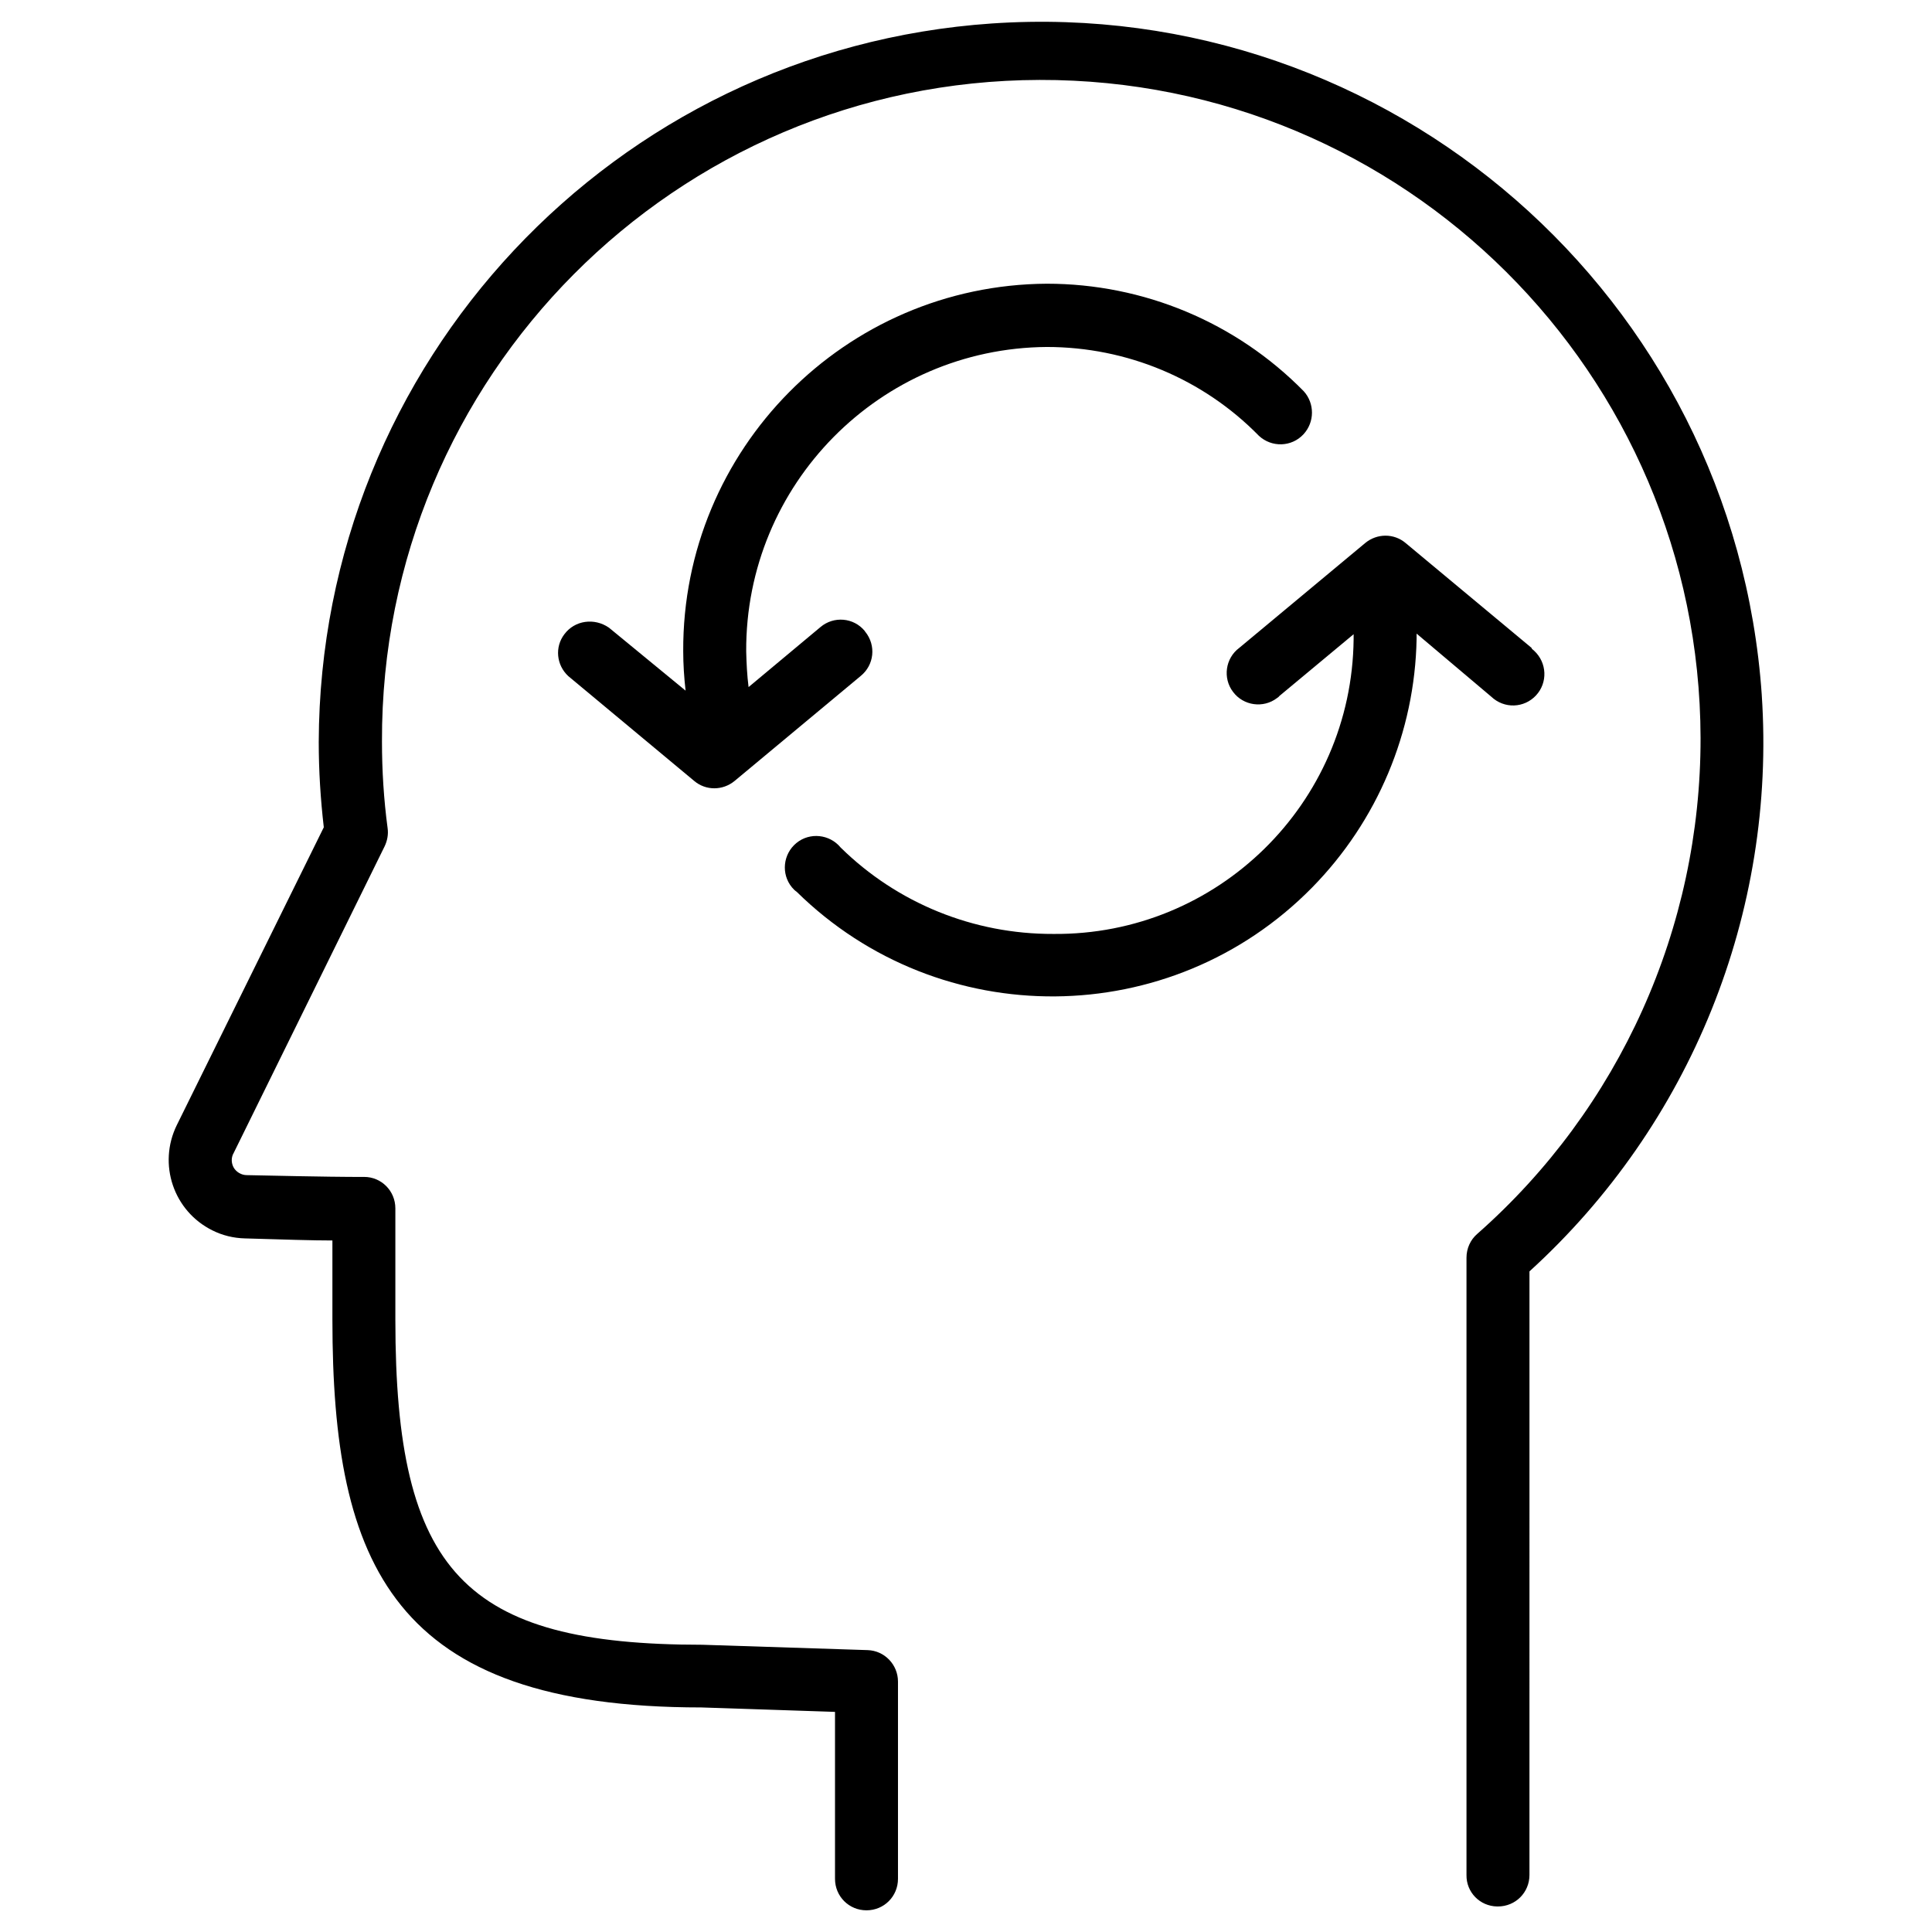
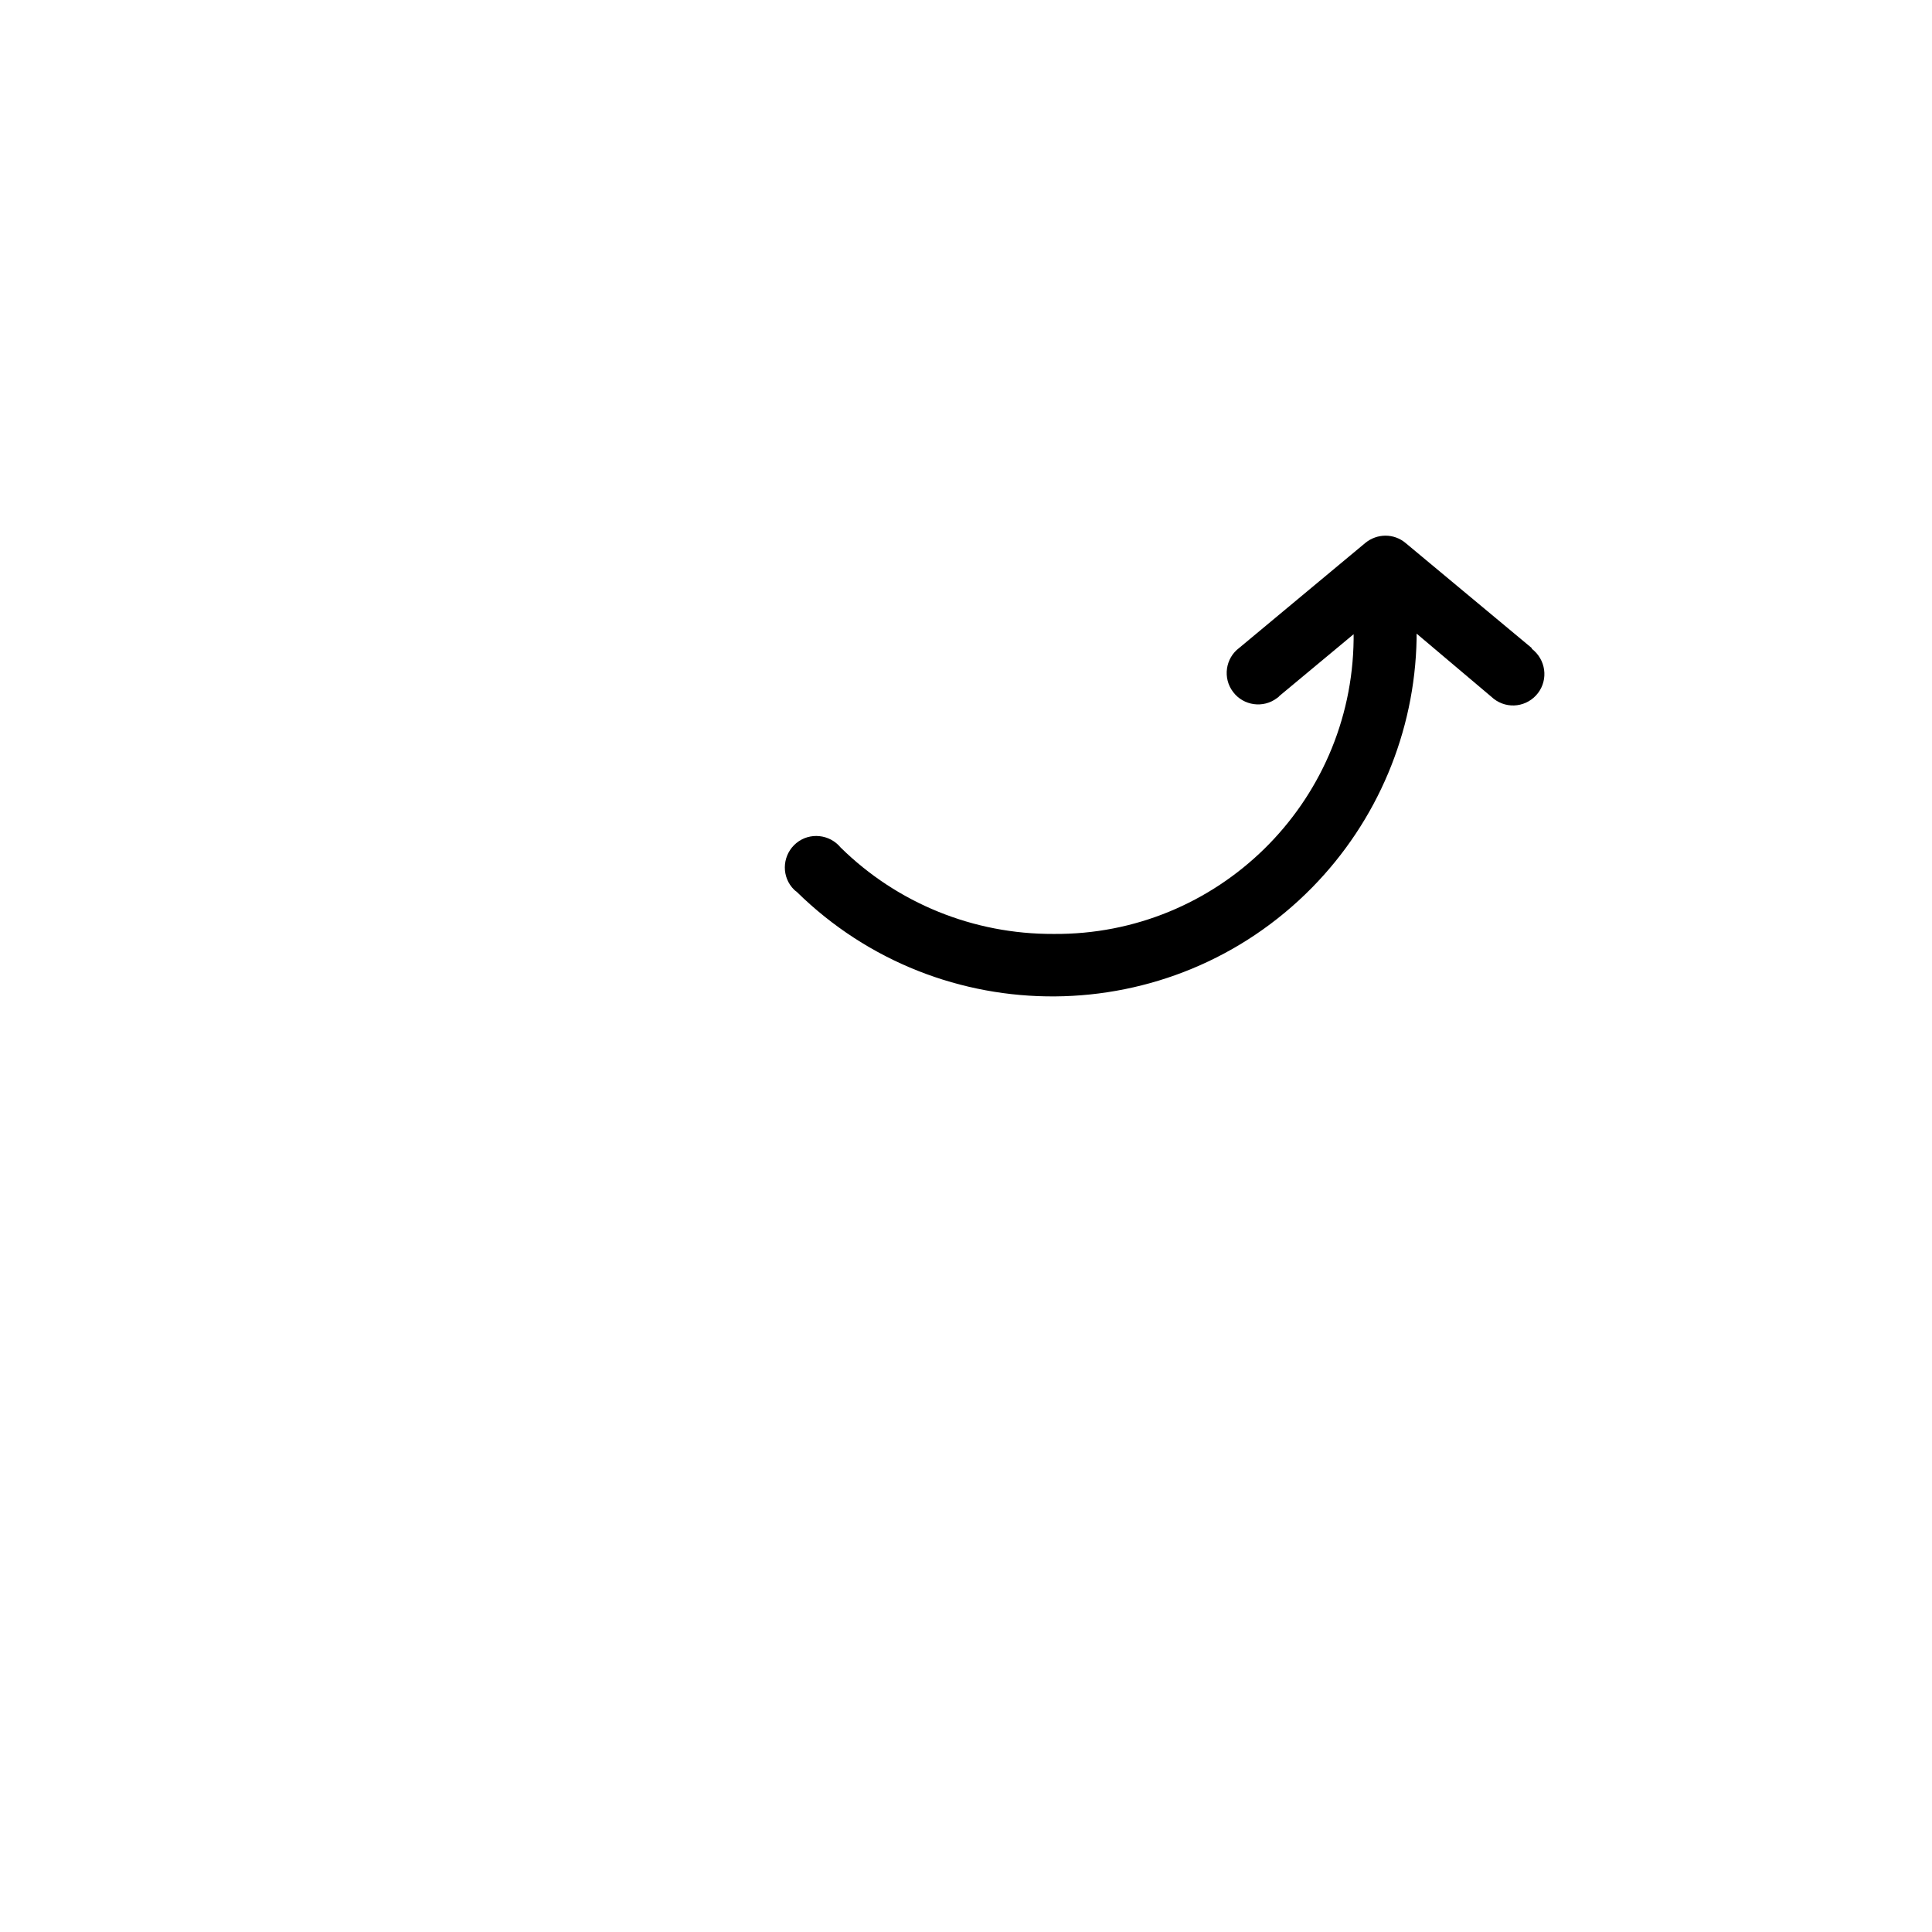
<svg xmlns="http://www.w3.org/2000/svg" fill="#000000" width="800px" height="800px" version="1.1" viewBox="144 144 512 512">
  <g>
-     <path d="m610.89 328.21c-7.242-105.49-98.559-185.15-204.04-177.99-100.21 6.848-178.07 89.977-178.38 190.43 0 7.559 0.473 15.113 1.34 22.594l-38.969 78.953c-5.039 10.312-0.867 22.75 9.445 27.867 2.676 1.34 5.59 2.047 8.582 2.125 10.629 0.316 17.949 0.551 23.223 0.551v20.941c0 65.102 16.059 102.81 97.77 102.81l35.426 1.18v44.242c0 4.644 3.699 8.344 8.344 8.344 4.644 0 8.344-3.699 8.344-8.344v-52.27c0-4.488-3.543-8.188-8.031-8.344l-43.77-1.418c-63.133 0-81.398-19.285-81.398-86.121v-29.52c0-4.644-3.699-8.344-8.266-8.344h-0.789-1.102c-1.652 0-7.637 0-29.207-0.473-1.418 0-2.754-0.789-3.465-1.969-0.707-1.258-0.707-2.754 0-3.938l39.988-81.238c0.707-1.496 1.023-3.148 0.789-4.801-1.023-7.637-1.496-15.352-1.496-22.984-0.309-96.672 77.785-175.07 174.29-175.31 96.512-0.234 174.92 77.855 175.15 174.37 0.078 50.301-21.41 98.164-59.199 131.46-1.812 1.574-2.832 3.856-2.832 6.297v163.58c-0.078 4.566 3.543 8.266 8.109 8.344h0.234c4.644 0 8.344-3.699 8.344-8.344l0.004-159.96c42.742-38.887 65.414-95.094 61.559-152.71z" />
    <path d="m551.06 328.29c3.148-3.387 2.914-8.66-0.473-11.809-0.234-0.156-0.395-0.395-0.629-0.551l-0.078-0.234-33.379-27.789c-3.07-2.598-7.559-2.598-10.707 0l-33.379 27.789c-3.699 2.754-4.41 8.031-1.652 11.652 2.754 3.699 8.031 4.41 11.652 1.652 0.234-0.156 0.473-0.316 0.629-0.551l19.68-16.375v1.34c-0.473 43.531-36.055 78.484-79.586 78.09-21.098 0.078-41.328-8.109-56.363-22.906-2.914-3.543-8.188-4.094-11.73-1.18-3.543 2.914-4.094 8.188-1.18 11.73 0.395 0.473 0.789 0.867 1.258 1.18 38.023 37.391 99.188 36.918 136.58-1.102 17.32-17.633 27.238-41.172 27.711-65.891v-1.418l19.758 16.688c3.469 3.305 8.742 3.066 11.891-0.316z" />
-     <path d="m293.57 312.07c-2.598 3.387-2.125 8.188 1.023 11.098l33.379 27.789c3.07 2.598 7.559 2.598 10.707 0l33.379-27.789c3.621-2.914 4.172-8.109 1.258-11.73-0.078-0.078-0.156-0.156-0.156-0.234-2.914-3.543-8.188-4.016-11.73-1.023l-19.051 15.902c-0.395-3.148-0.551-6.297-0.629-9.445-0.234-44.242 35.426-80.375 79.664-80.688 21.176 0 41.406 8.422 56.207 23.539 3.387 3.148 8.66 2.992 11.809-0.395 2.992-3.227 2.992-8.188 0.078-11.414-17.949-18.262-42.43-28.496-68.094-28.496-53.449 0.316-96.59 43.926-96.355 97.375 0 3.465 0.234 7.008 0.629 10.469l-20.309-16.688c-3.859-2.676-9.055-1.969-11.809 1.73z" />
  </g>
</svg>